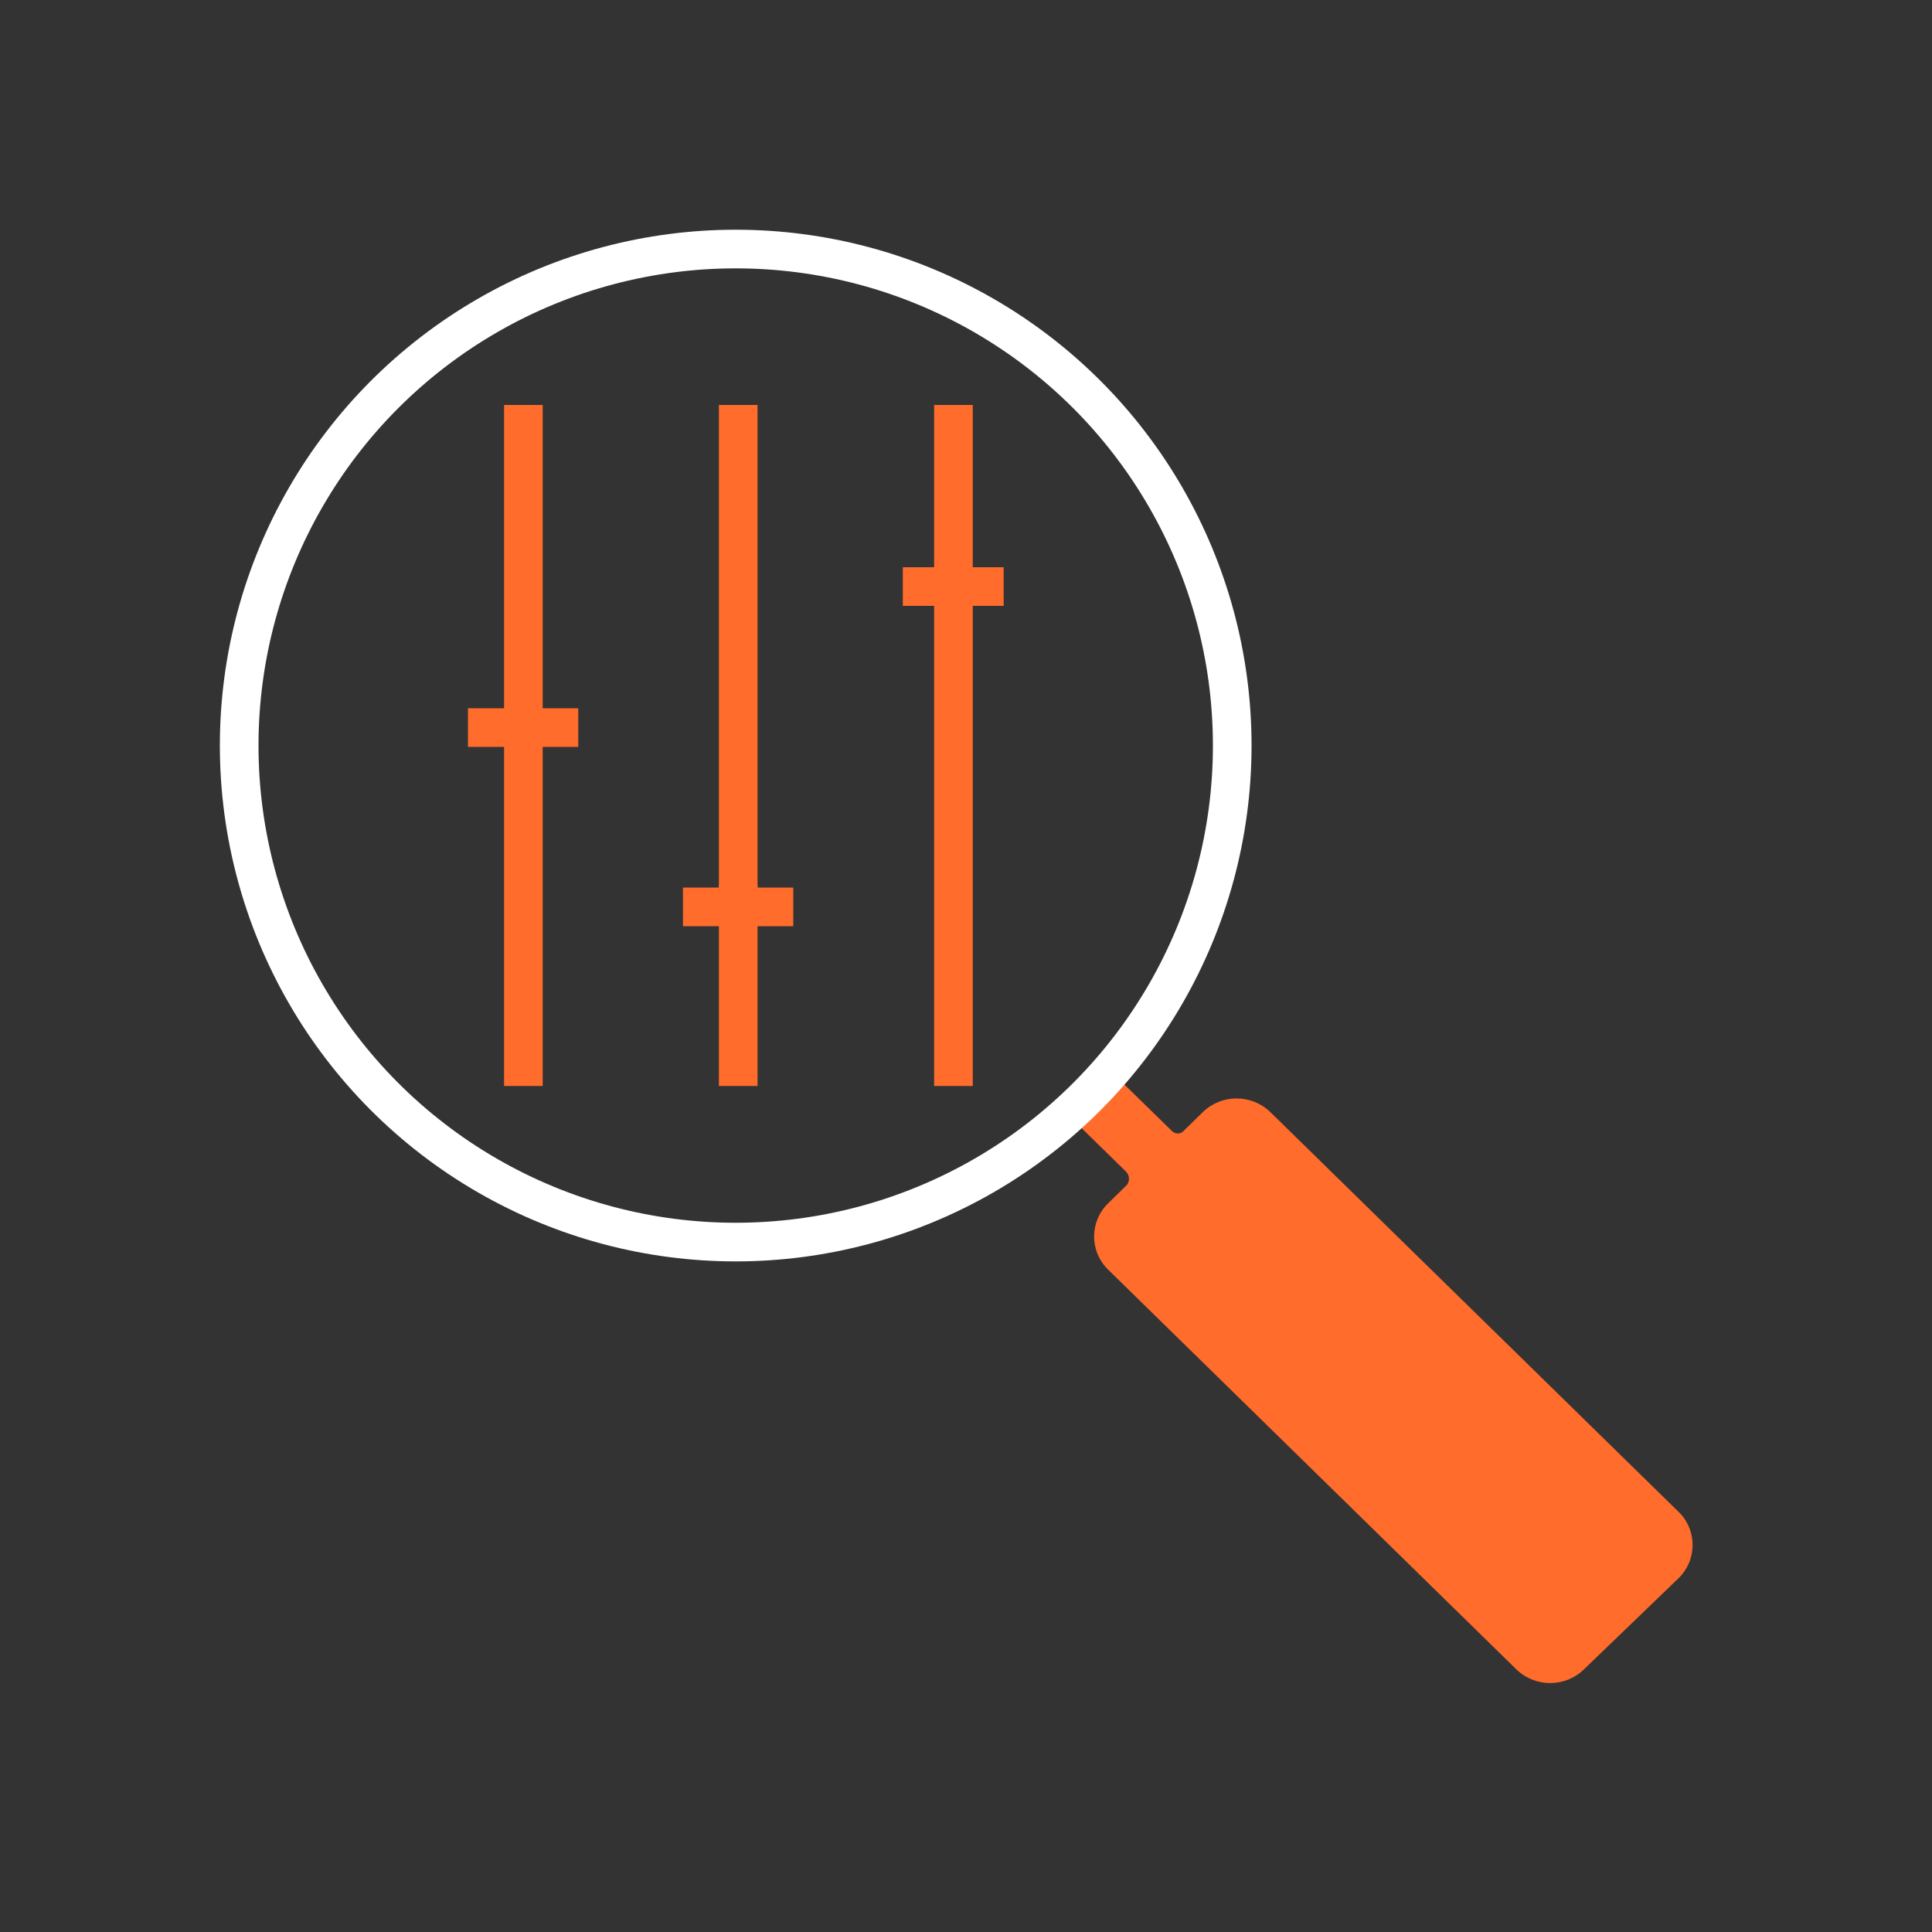
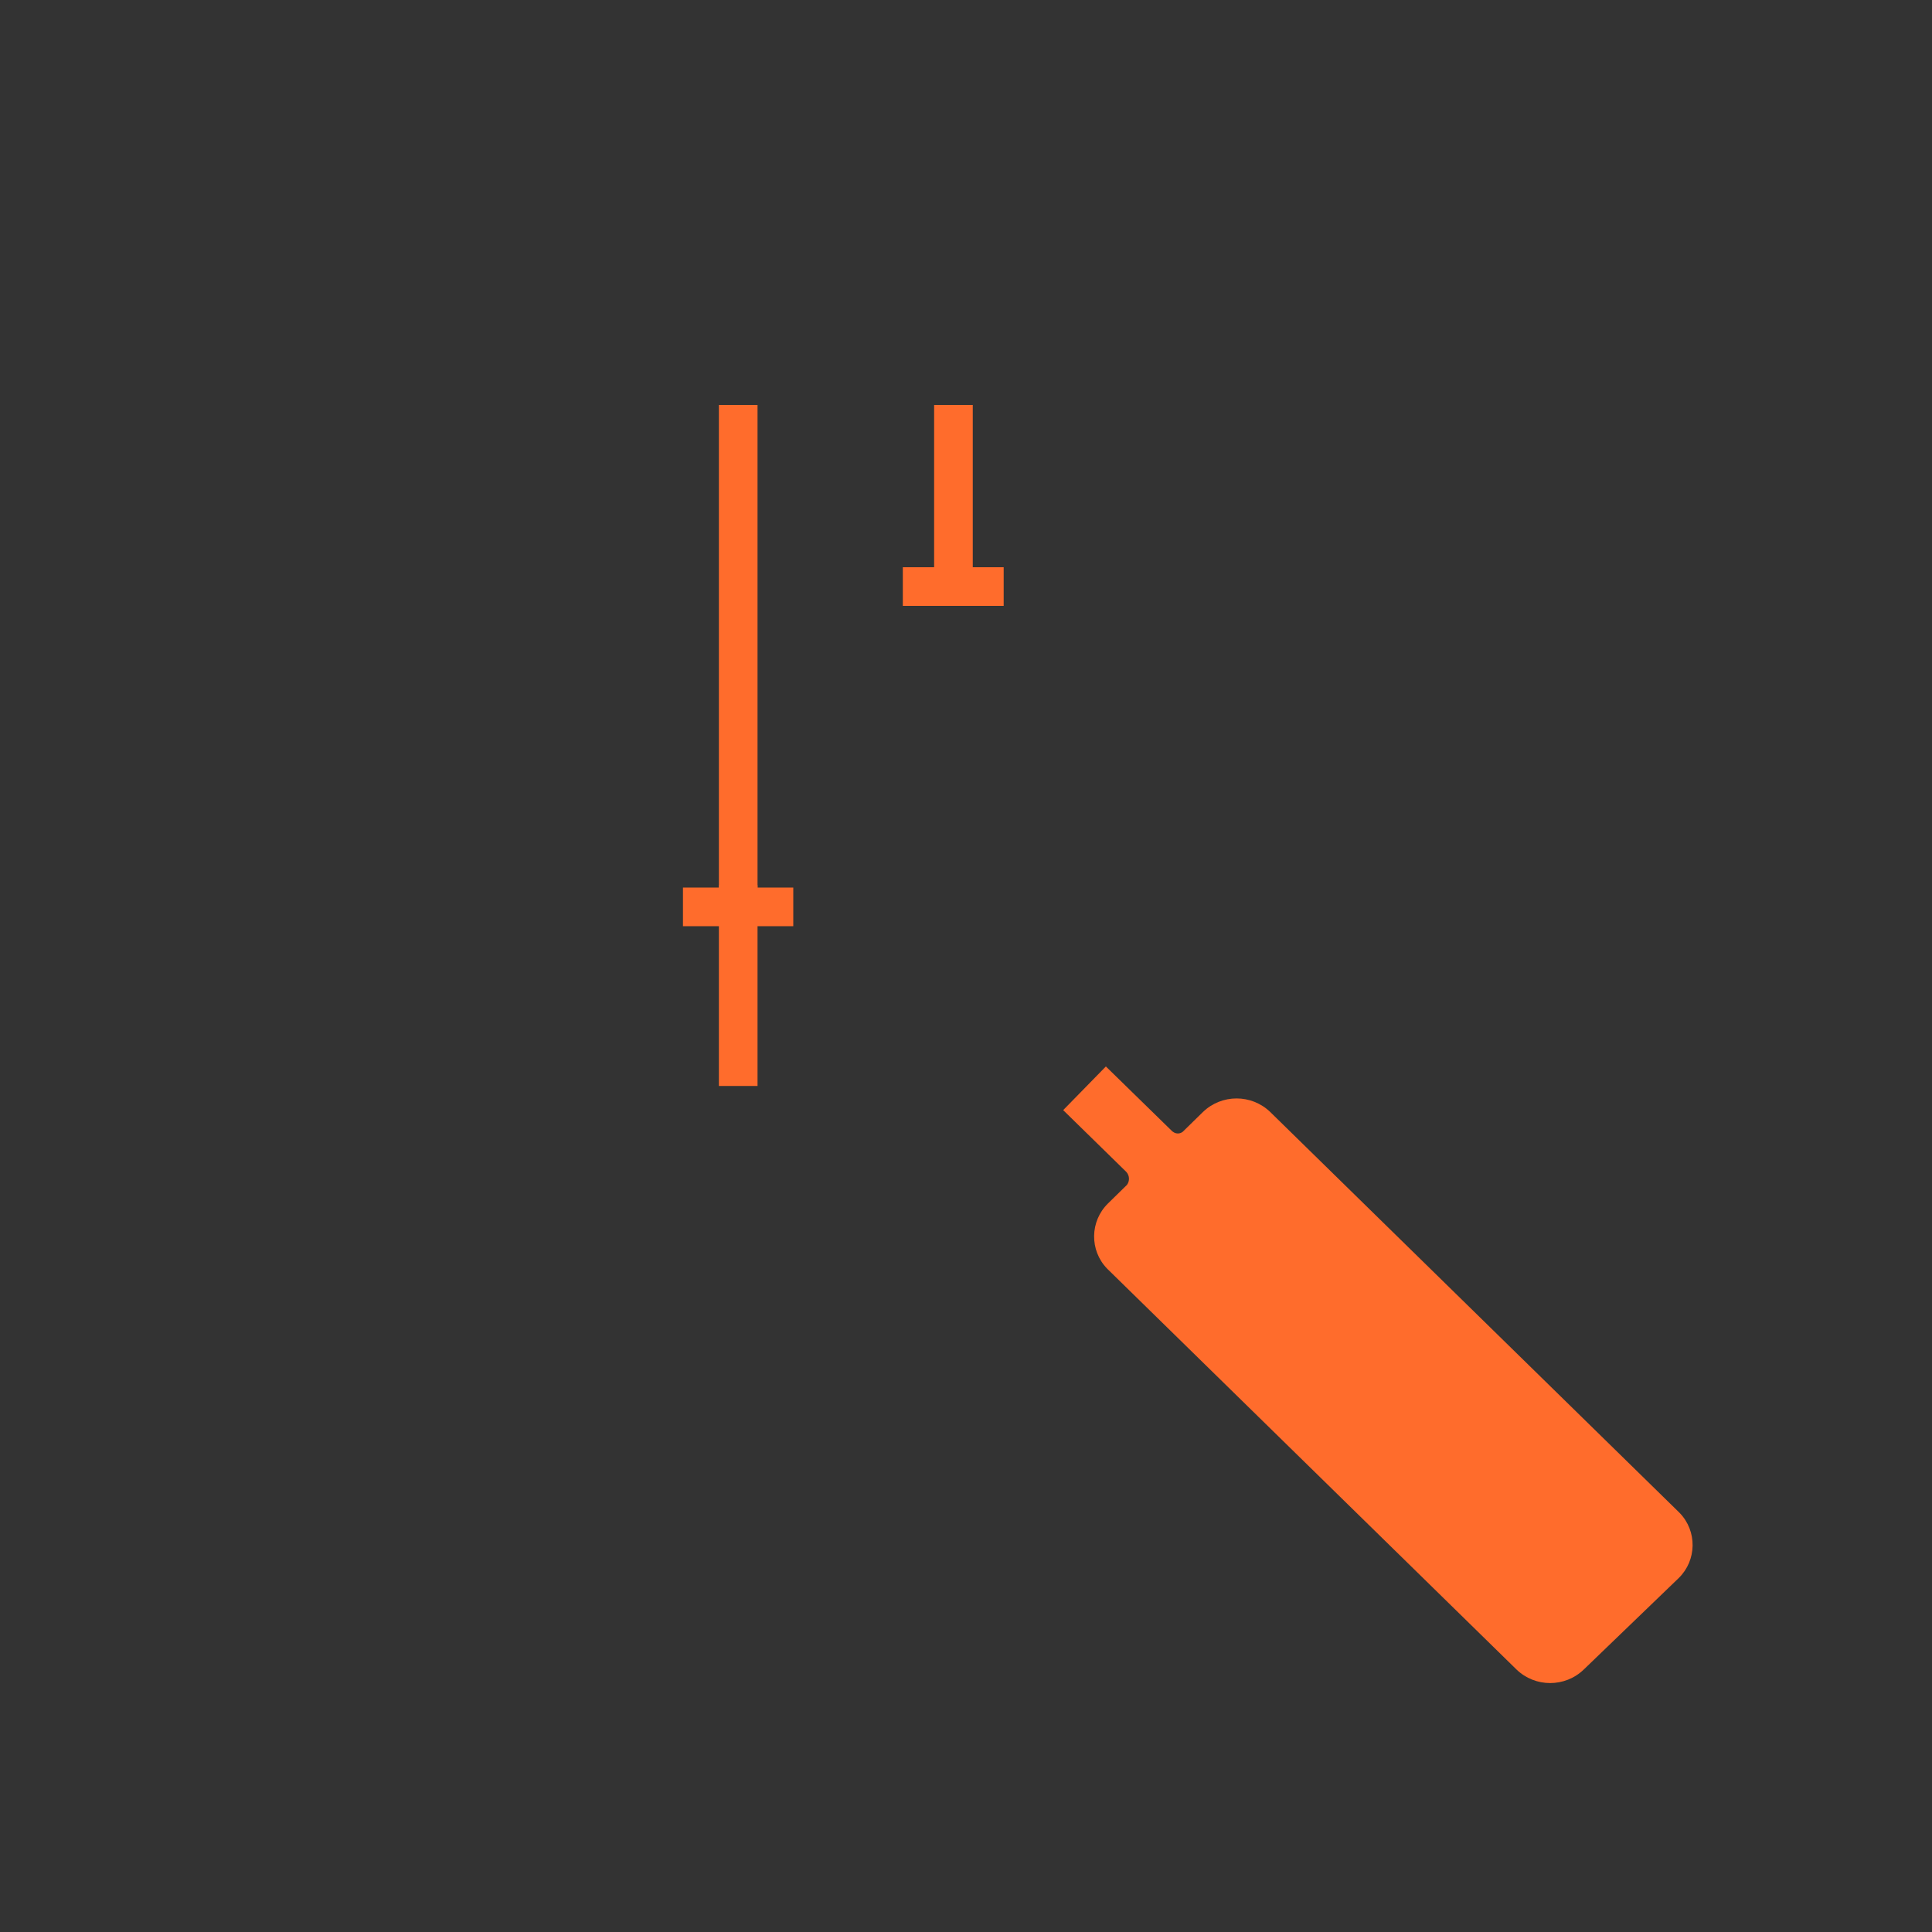
<svg xmlns="http://www.w3.org/2000/svg" id="advance-search" viewBox="0 0 100 100">
  <rect x="0" y="0" width="100" height="100" fill="#333333" stroke="none" />
  <path id="search_1_copy" data-name="search 1 copy" d="m55.03,57.46l3.27,3.2c.17.19.18.47.03.67l-.98.96c-.94.92-.96,2.43-.05,3.37.02.02.03.03.05.05l21.14,20.7c.97.94,2.52.94,3.49,0l4.91-4.73c.94-.92.96-2.43.05-3.37-.02-.02-.03-.03-.05-.05l-21.14-20.7c-.97-.94-2.52-.94-3.49,0l-.98.96c-.14.17-.39.2-.57.06-.01-.01-.03-.02-.04-.03l-3.43-3.35" fill="#ff6c2c" fill-rule="evenodd" />
  <g>
    <g>
      <path d="m46.73,30.36h5.22-5.22Z" fill="none" fill-rule="evenodd" stroke="#ff6c2c" stroke-miterlimit="10" stroke-width="2" />
-       <line x1="49.35" y1="30.24" x2="49.35" y2="56.21" fill="none" stroke="#ff6c2c" stroke-miterlimit="10" stroke-width="2" />
      <line x1="49.35" y1="20.96" x2="49.35" y2="31.12" fill="none" stroke="#ff6c2c" stroke-miterlimit="10" stroke-width="2" />
      <line x1="38.21" y1="45.82" x2="38.21" y2="56.21" fill="none" stroke="#ff6c2c" stroke-miterlimit="10" stroke-width="2" />
      <line x1="38.21" y1="20.96" x2="38.21" y2="46.94" fill="none" stroke="#ff6c2c" stroke-miterlimit="10" stroke-width="2" />
      <line x1="35.35" y1="46.94" x2="41.06" y2="46.94" fill="none" stroke="#ff6c2c" stroke-miterlimit="10" stroke-width="2" />
-       <line x1="24.22" y1="37.66" x2="29.93" y2="37.66" fill="none" stroke="#ff6c2c" stroke-miterlimit="10" stroke-width="2" />
-       <line x1="27.09" y1="36.9" x2="27.09" y2="56.21" fill="none" stroke="#ff6c2c" stroke-miterlimit="10" stroke-width="2" />
-       <line x1="27.09" y1="20.96" x2="27.09" y2="37.66" fill="none" stroke="#ff6c2c" stroke-miterlimit="10" stroke-width="2" />
    </g>
-     <circle cx="38.08" cy="38.59" r="25.7" fill="none" stroke="#fff" stroke-miterlimit="10" stroke-width="2" />
  </g>
</svg>